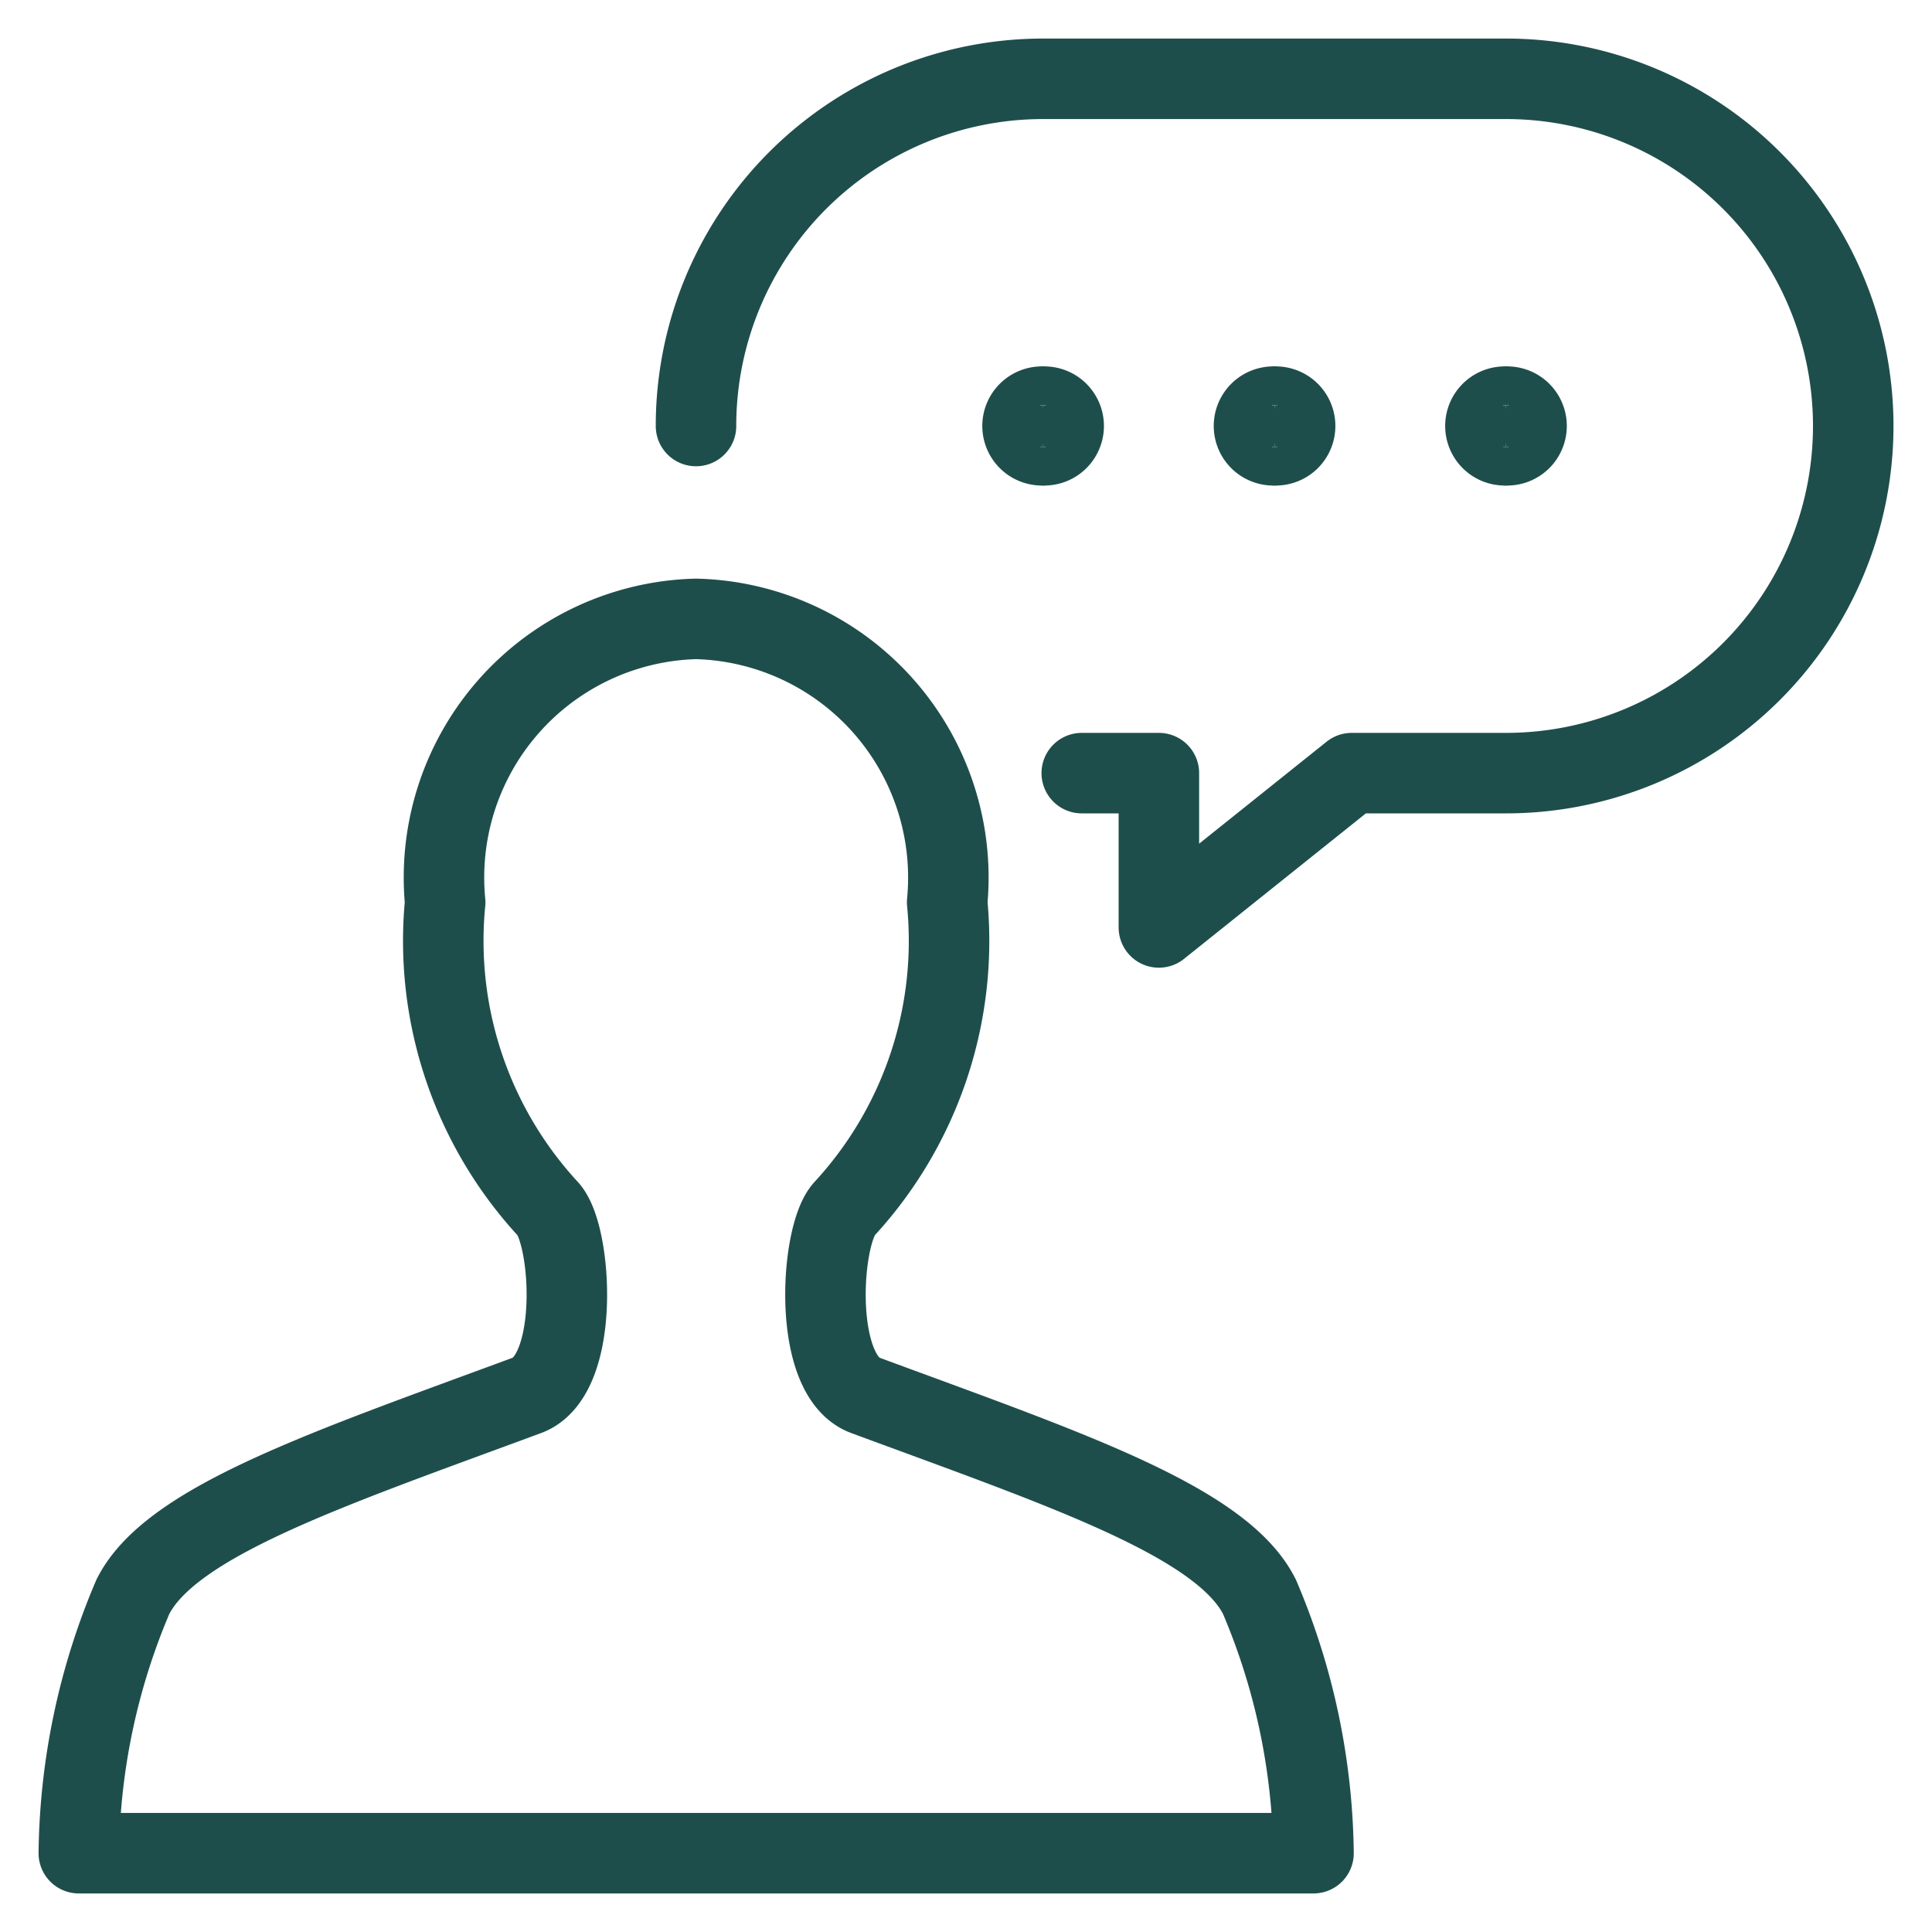
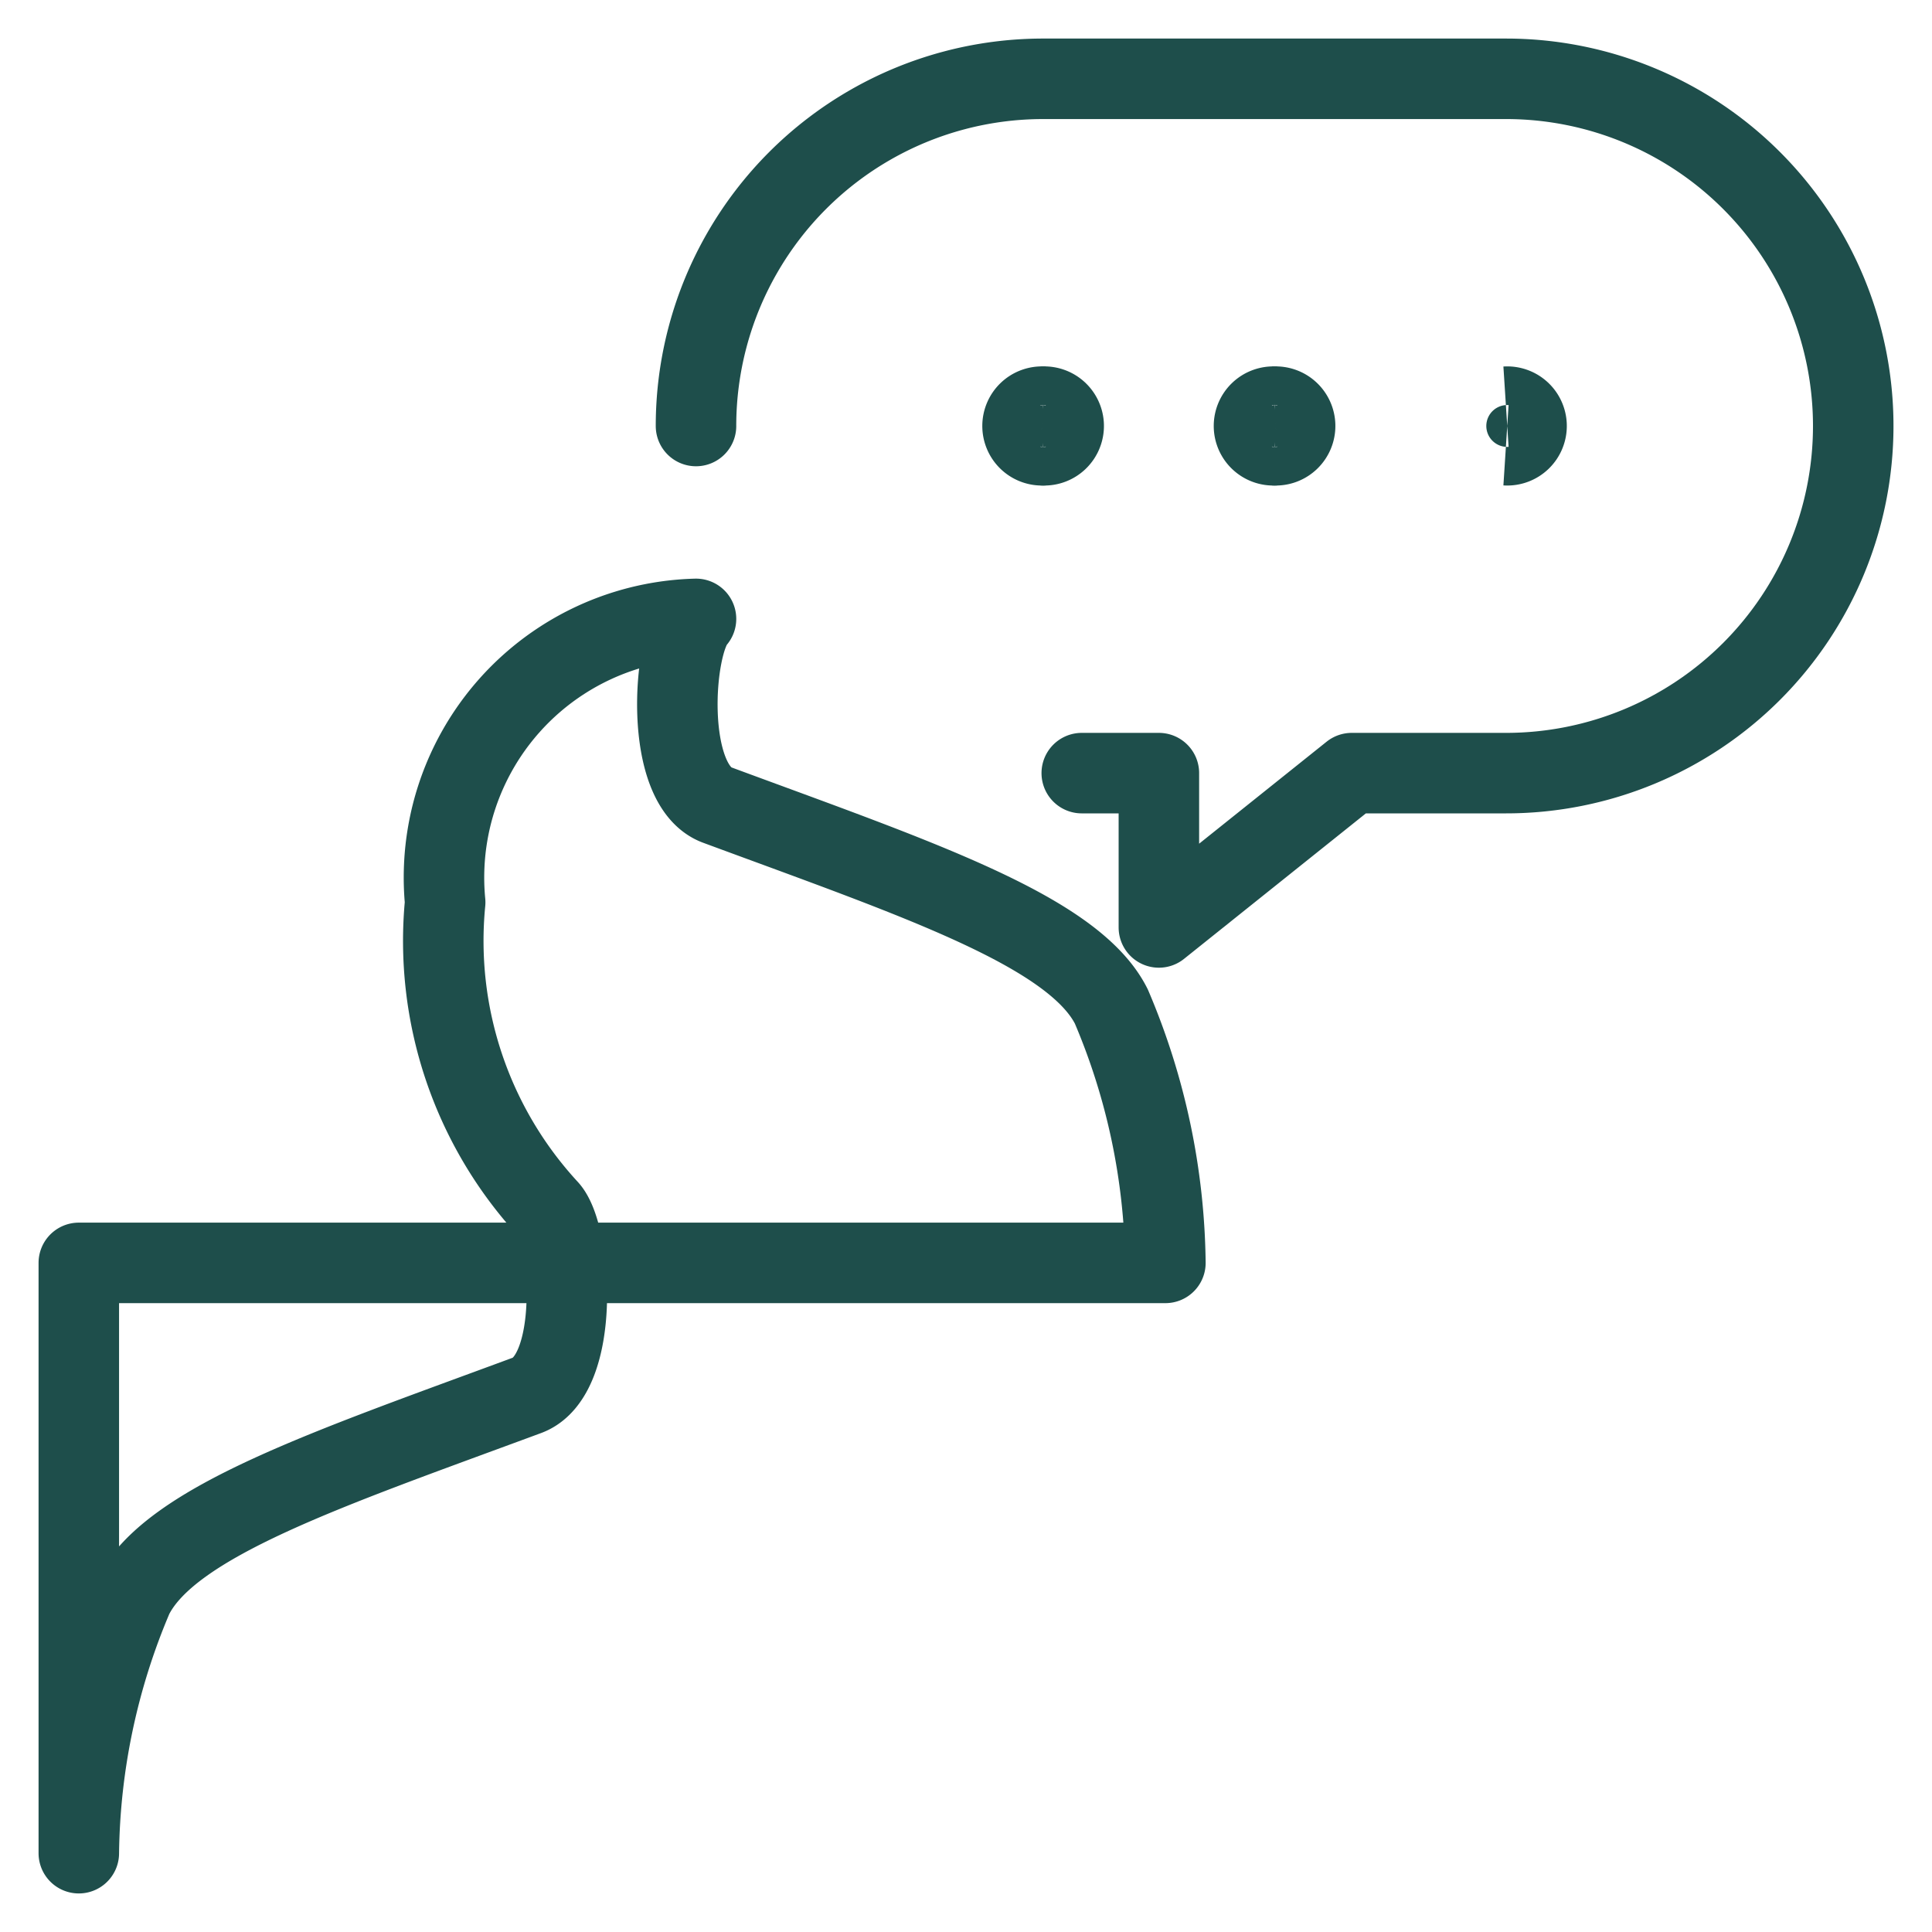
<svg xmlns="http://www.w3.org/2000/svg" fill="none" viewBox="-0.5 -0.5 24 24" height="24" width="24">
  <path stroke="#1e4e4b" stroke-linecap="round" stroke-linejoin="round" d="M12.938 9.104h0.958v1.917l2.396 -1.917h1.917a4.312 4.312 0 1 0 0 -8.625h-5.75A4.312 4.312 0 0 0 8.146 4.792" stroke-width="1" />
-   <path stroke="#1e4e4b" stroke-linecap="round" stroke-linejoin="round" d="M0.479 22.521a8.357 8.357 0 0 1 0.671 -3.184c0.47 -0.94 2.433 -1.592 4.898 -2.504 0.666 -0.247 0.557 -1.988 0.262 -2.312a4.913 4.913 0 0 1 -1.28 -3.812A3.214 3.214 0 0 1 8.146 7.188a3.214 3.214 0 0 1 3.12 3.521 4.912 4.912 0 0 1 -1.28 3.812c-0.295 0.325 -0.404 2.065 0.262 2.312 2.465 0.912 4.428 1.564 4.898 2.504a8.357 8.357 0 0 1 0.671 3.184H0.479Z" stroke-width="1" />
+   <path stroke="#1e4e4b" stroke-linecap="round" stroke-linejoin="round" d="M0.479 22.521a8.357 8.357 0 0 1 0.671 -3.184c0.47 -0.94 2.433 -1.592 4.898 -2.504 0.666 -0.247 0.557 -1.988 0.262 -2.312a4.913 4.913 0 0 1 -1.28 -3.812A3.214 3.214 0 0 1 8.146 7.188c-0.295 0.325 -0.404 2.065 0.262 2.312 2.465 0.912 4.428 1.564 4.898 2.504a8.357 8.357 0 0 1 0.671 3.184H0.479Z" stroke-width="1" />
  <path stroke="#1e4e4b" d="M12.458 5.031a0.24 0.24 0 1 1 0 -0.479" stroke-width="1" />
  <path stroke="#1e4e4b" d="M12.458 5.031a0.24 0.24 0 1 0 0 -0.479" stroke-width="1" />
  <path stroke="#1e4e4b" d="M15.333 5.031a0.24 0.24 0 1 1 0 -0.479" stroke-width="1" />
  <path stroke="#1e4e4b" d="M15.333 5.031a0.24 0.24 0 1 0 0 -0.479" stroke-width="1" />
  <g>
-     <path stroke="#1e4e4b" d="M18.208 5.031a0.24 0.24 0 1 1 0 -0.479" stroke-width="1" />
    <path stroke="#1e4e4b" d="M18.208 5.031a0.24 0.24 0 1 0 0 -0.479" stroke-width="1" />
  </g>
</svg>